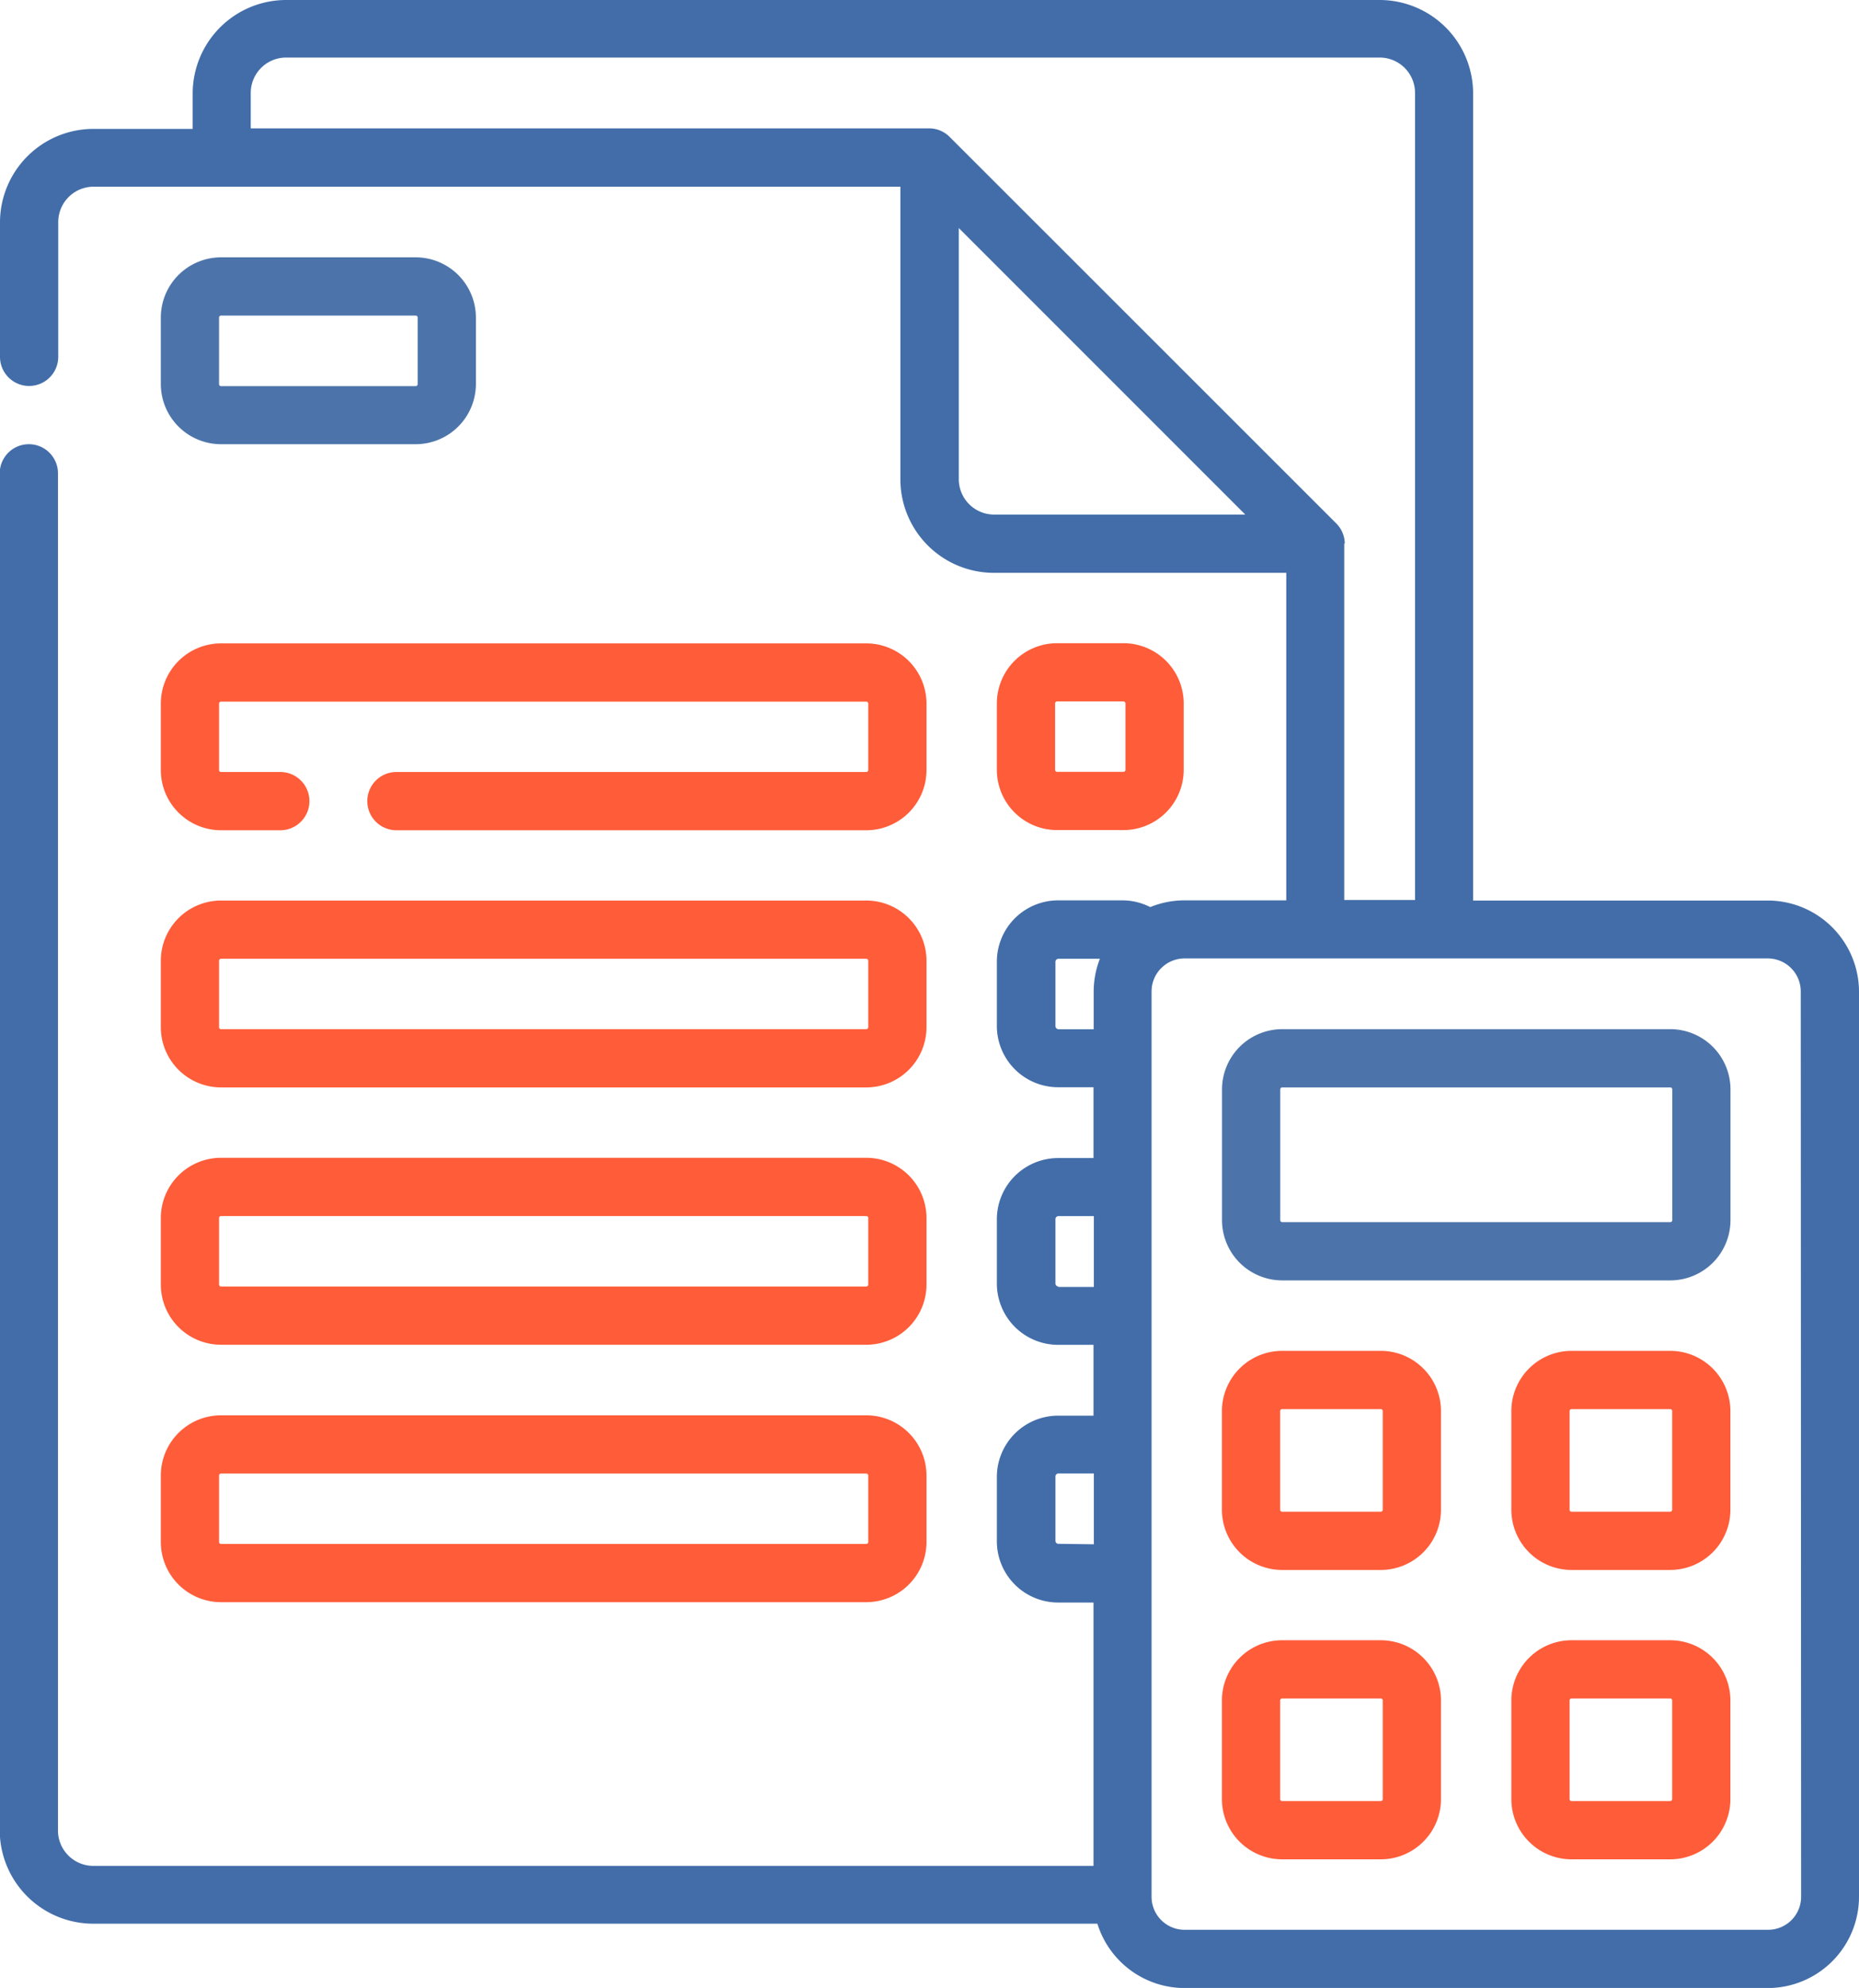
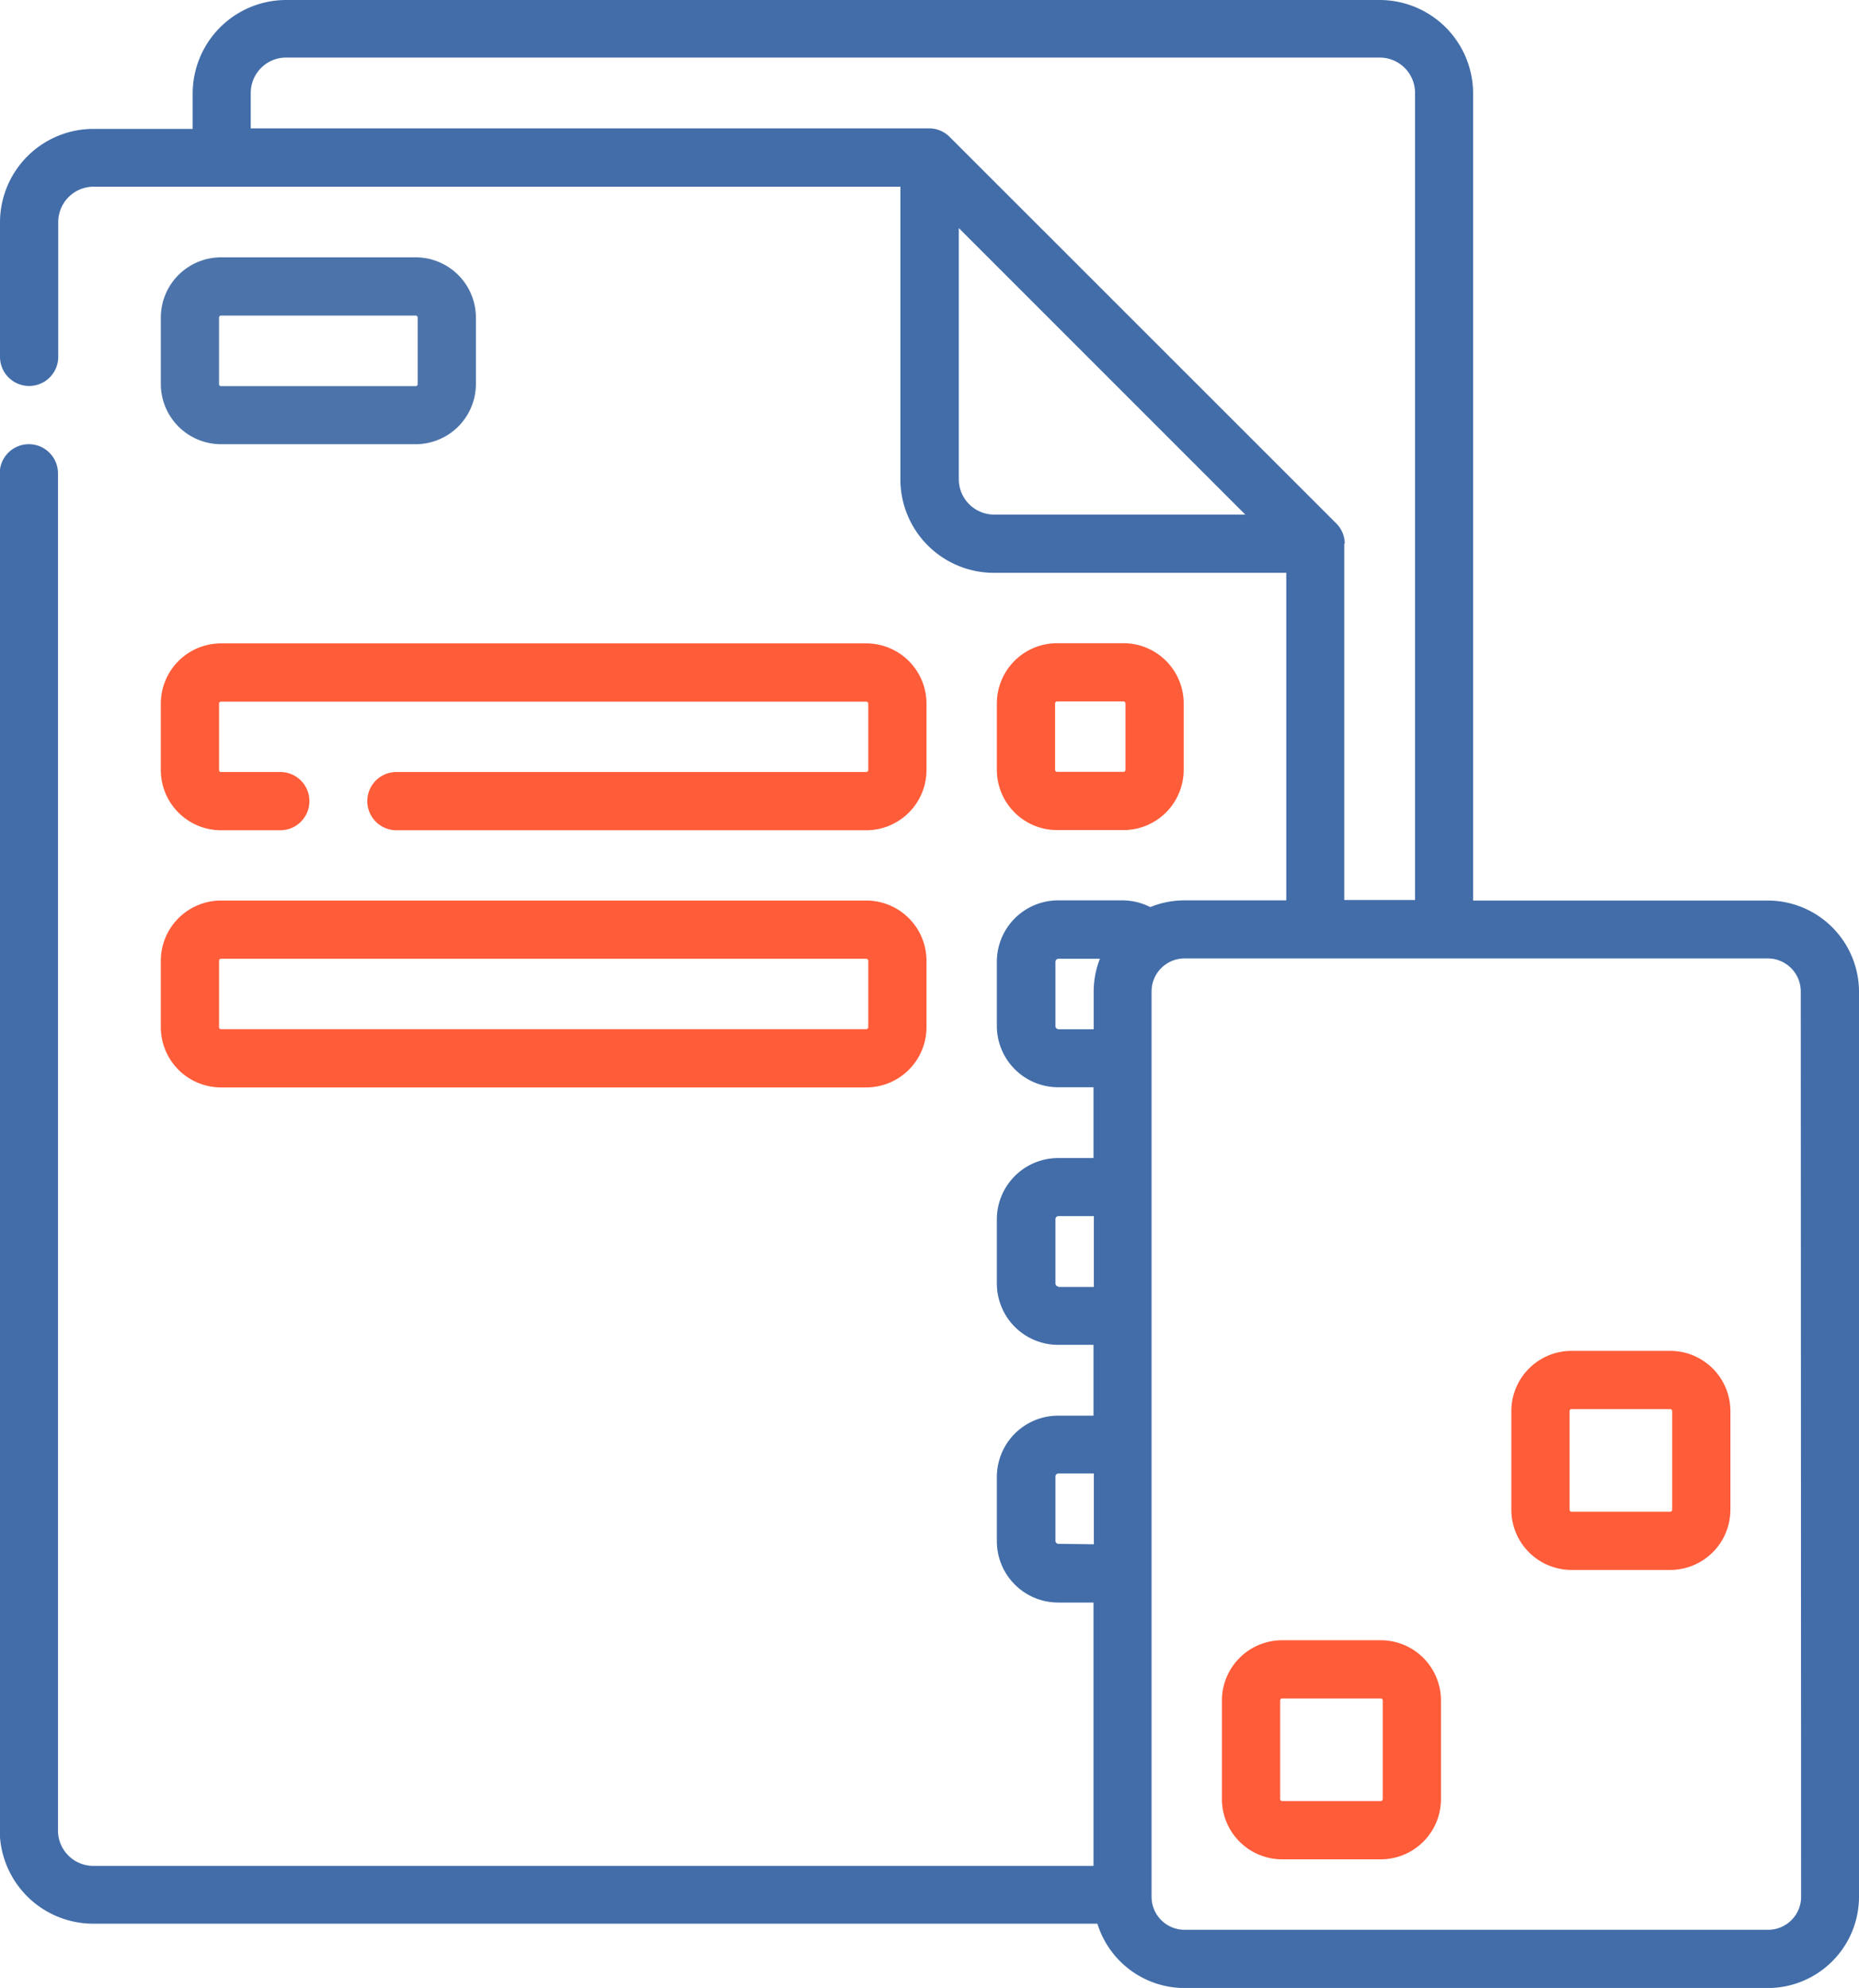
<svg xmlns="http://www.w3.org/2000/svg" width="21.004" height="22.457" viewBox="0 0 21.004 22.457">
-   <path d="M57.983,365.9a.681.681,0,0,0,.68.68h7.291a.681.681,0,0,0,.68-.68v-.751a.681.681,0,0,0-.68-.68H58.663a.681.681,0,0,0-.68.68Zm.658-.751a.022.022,0,0,1,.022-.022h7.291a.022.022,0,0,1,.022.022v.751a.022.022,0,0,1-.022.022H58.663a.022.022,0,0,1-.022-.022Z" transform="translate(-56.166 -348.481)" fill="#ff5c39" />
-   <path d="M57.983,299.631a.681.681,0,0,0,.68.68h7.291a.681.681,0,0,0,.68-.68v-.752a.681.681,0,0,0-.68-.68H58.663a.681.681,0,0,0-.68.68Zm.658-.752a.022.022,0,0,1,.022-.022h7.291a.022.022,0,0,1,.022.022v.752a.022.022,0,0,1-.022.022H58.663a.022.022,0,0,1-.022-.022Z" transform="translate(-56.166 -285.12)" fill="#ff5c39" />
  <path d="M57.983,233.364a.681.681,0,0,0,.68.68h7.291a.681.681,0,0,0,.68-.68v-.751a.681.681,0,0,0-.68-.68H58.663a.681.681,0,0,0-.68.68Zm.658-.751a.022.022,0,0,1,.022-.022h7.291a.022.022,0,0,1,.022.022v.751a.022.022,0,0,1-.022.022H58.663a.022.022,0,0,1-.022-.022Z" transform="translate(-56.166 -221.76)" fill="#ff5c39" />
  <path d="M57.983,167.1a.681.681,0,0,0,.68.68h.67a.329.329,0,1,0,0-.658h-.67a.022.022,0,0,1-.022-.022v-.751a.022.022,0,0,1,.022-.022h7.291a.022.022,0,0,1,.022.022v.751a.022.022,0,0,1-.022.022H60.645a.329.329,0,1,0,0,.658h5.309a.681.681,0,0,0,.68-.68v-.751a.681.681,0,0,0-.68-.68H58.663a.681.681,0,0,0-.68.68Z" transform="translate(-56.166 -158.401)" fill="#ff5c39" />
  <path d="M274.781,167.778a.681.681,0,0,0,.68-.68v-.751a.681.681,0,0,0-.68-.68h-.751a.681.681,0,0,0-.68.68v.751a.681.681,0,0,0,.68.68Zm-.773-.68v-.751a.022.022,0,0,1,.022-.022h.751a.022.022,0,0,1,.022.022v.751a.022.022,0,0,1-.022.022h-.751A.022.022,0,0,1,274.008,167.1Z" transform="translate(-262.087 -158.401)" fill="#ff5c39" />
  <path d="M58.663,68.378h2.2a.681.681,0,0,0,.68-.68v-.751a.681.681,0,0,0-.68-.68h-2.2a.681.681,0,0,0-.68.68V67.7A.681.681,0,0,0,58.663,68.378Zm-.022-1.431a.022.022,0,0,1,.022-.022h2.2a.022.022,0,0,1,.022.022V67.7a.022.022,0,0,1-.022.022h-2.2a.022.022,0,0,1-.022-.022Z" transform="translate(-56.166 -63.36)" fill="#4c74aa" />
  <path d="M36.54,10.173H33.211V1.056A1.057,1.057,0,0,0,32.155,0H19.8a1.057,1.057,0,0,0-1.056,1.056v.4H17.623a1.057,1.057,0,0,0-1.056,1.056V4.031a.329.329,0,1,0,.658,0V2.509a.4.4,0,0,1,.4-.4H26.74v3.3A1.057,1.057,0,0,0,27.8,6.471h3.3v3.7H29.951a1.025,1.025,0,0,0-.388.076.693.693,0,0,0-.314-.076h-.727a.693.693,0,0,0-.692.692v.727a.693.693,0,0,0,.692.692h.4v.8h-.4a.693.693,0,0,0-.692.692V14.5a.693.693,0,0,0,.692.692h.4v.8h-.4a.693.693,0,0,0-.692.692v.727a.693.693,0,0,0,.692.692h.4v2.975h-11.3a.4.4,0,0,1-.4-.4V5.347a.329.329,0,0,0-.658,0V20.675a1.057,1.057,0,0,0,1.056,1.056H28.966a1.033,1.033,0,0,0,.985.727H36.54a1.032,1.032,0,0,0,1.031-1.031V11.2A1.032,1.032,0,0,0,36.54,10.173ZM27.8,5.813a.4.4,0,0,1-.4-.4V2.576l3.237,3.237Zm3.961.327a.328.328,0,0,0-.1-.231L27.3,1.55a.328.328,0,0,0-.231-.1H19.4v-.4a.4.4,0,0,1,.4-.4H32.155a.4.4,0,0,1,.4.4v9.117h-.8V6.14Zm-3.235,5.486a.034.034,0,0,1-.034-.034v-.727a.034.034,0,0,1,.034-.034h.468a1.025,1.025,0,0,0-.07.373v.423h-.4Zm0,2.907a.034.034,0,0,1-.034-.034v-.727a.034.034,0,0,1,.034-.034h.4v.8h-.4Zm0,2.907a.034.034,0,0,1-.034-.034v-.727a.034.034,0,0,1,.034-.034h.4v.8Zm8.391,3.987a.373.373,0,0,1-.373.373H29.951a.373.373,0,0,1-.373-.373V11.2a.373.373,0,0,1,.373-.373H36.54a.373.373,0,0,1,.373.373Z" transform="translate(-16.567 0)" fill="#426da9" />
-   <path d="M336.4,265.066h-4.385a.681.681,0,0,0-.68.68v1.478a.681.681,0,0,0,.68.68H336.4a.681.681,0,0,0,.68-.68v-1.478A.681.681,0,0,0,336.4,265.066Zm.022,2.158a.022.022,0,0,1-.022.022h-4.385a.022.022,0,0,1-.022-.022v-1.478a.022.022,0,0,1,.022-.022H336.4a.022.022,0,0,1,.022.022Z" transform="translate(-317.528 -253.44)" fill="#4c74aa" />
-   <path d="M333.128,347.9h-1.115a.681.681,0,0,0-.68.68v1.115a.681.681,0,0,0,.68.68h1.115a.681.681,0,0,0,.68-.68V348.58A.681.681,0,0,0,333.128,347.9Zm.022,1.795a.022.022,0,0,1-.022.022h-1.115a.022.022,0,0,1-.022-.022V348.58a.022.022,0,0,1,.022-.022h1.115a.022.022,0,0,1,.022.022Z" transform="translate(-317.527 -332.64)" fill="#ff5c39" />
  <path d="M407.678,347.9h-1.115a.681.681,0,0,0-.68.68v1.115a.681.681,0,0,0,.68.68h1.115a.681.681,0,0,0,.68-.68V348.58A.681.681,0,0,0,407.678,347.9Zm.022,1.795a.022.022,0,0,1-.022.022h-1.115a.022.022,0,0,1-.022-.022V348.58a.022.022,0,0,1,.022-.022h1.115a.022.022,0,0,1,.022.022Z" transform="translate(-388.807 -332.64)" fill="#ff5c39" />
  <path d="M333.128,422.45h-1.115a.681.681,0,0,0-.68.68v1.115a.681.681,0,0,0,.68.68h1.115a.681.681,0,0,0,.68-.68V423.13A.681.681,0,0,0,333.128,422.45Zm.022,1.795a.022.022,0,0,1-.022.022h-1.115a.022.022,0,0,1-.022-.022V423.13a.022.022,0,0,1,.022-.022h1.115a.022.022,0,0,1,.022.022Z" transform="translate(-317.527 -403.921)" fill="#ff5c39" />
-   <path d="M407.678,422.45h-1.115a.681.681,0,0,0-.68.68v1.115a.681.681,0,0,0,.68.68h1.115a.681.681,0,0,0,.68-.68V423.13A.681.681,0,0,0,407.678,422.45Zm.022,1.795a.022.022,0,0,1-.022.022h-1.115a.022.022,0,0,1-.022-.022V423.13a.022.022,0,0,1,.022-.022h1.115a.022.022,0,0,1,.022.022Z" transform="translate(-388.807 -403.921)" fill="#ff5c39" />
</svg>